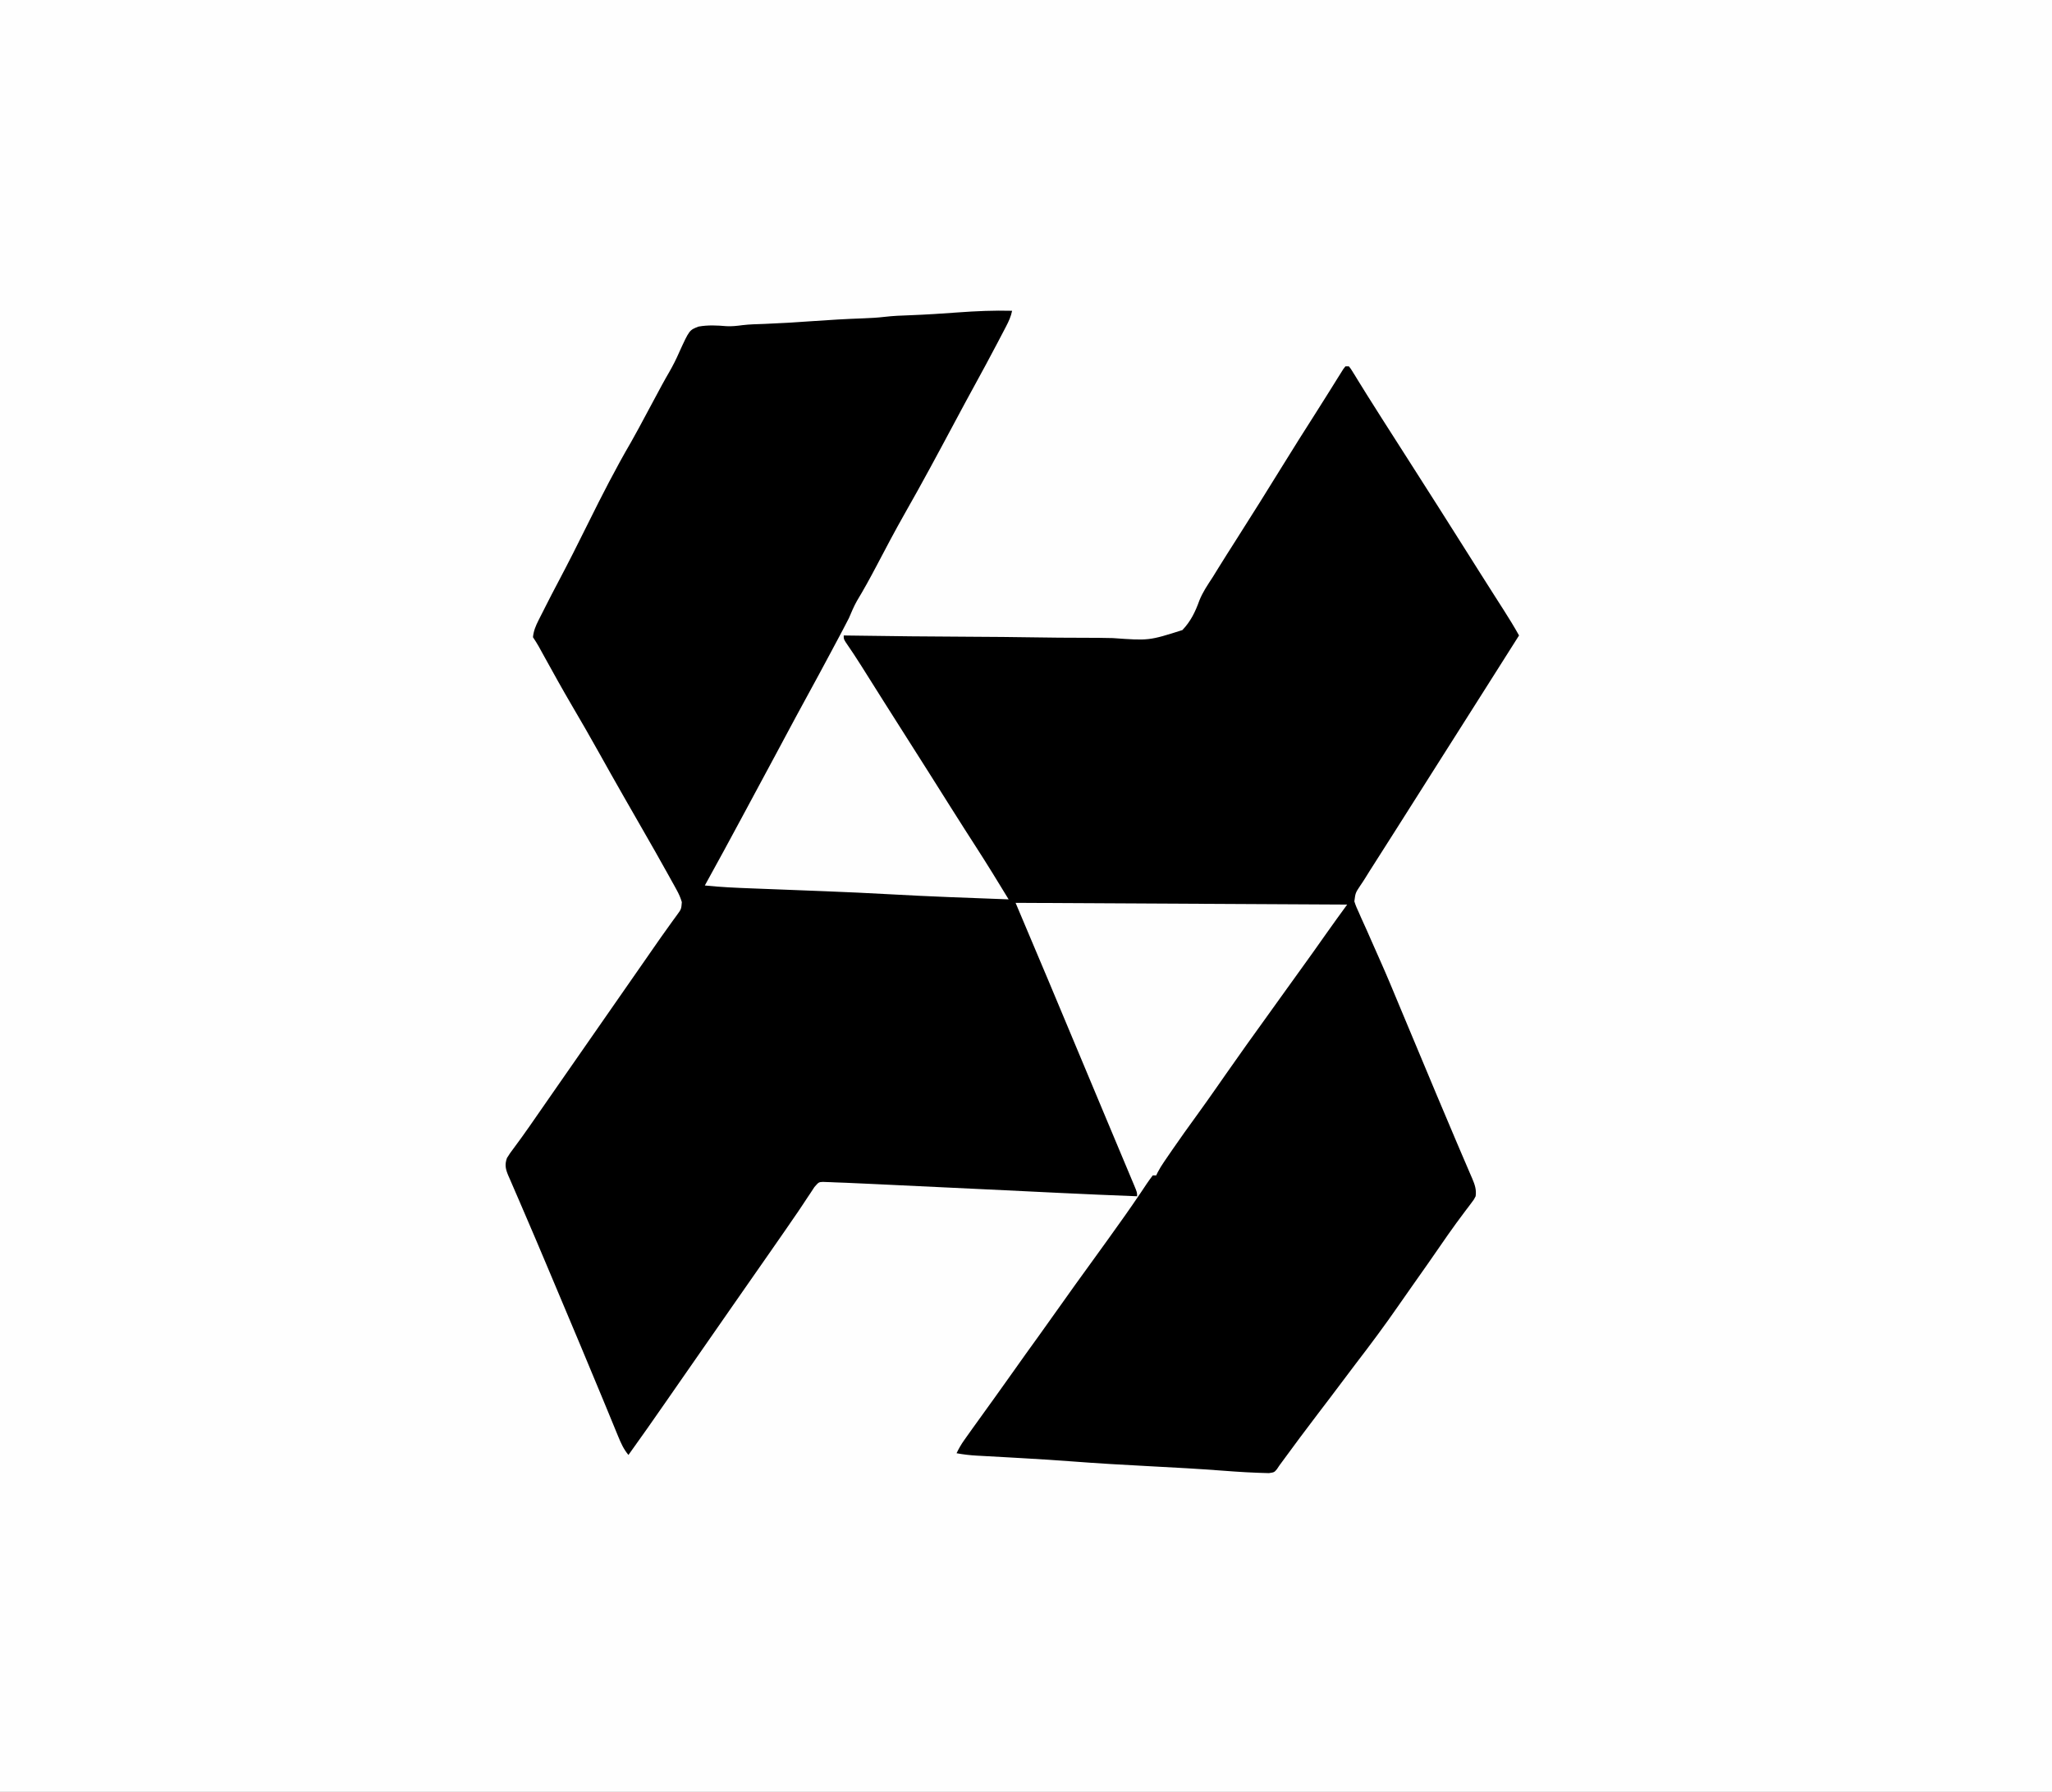
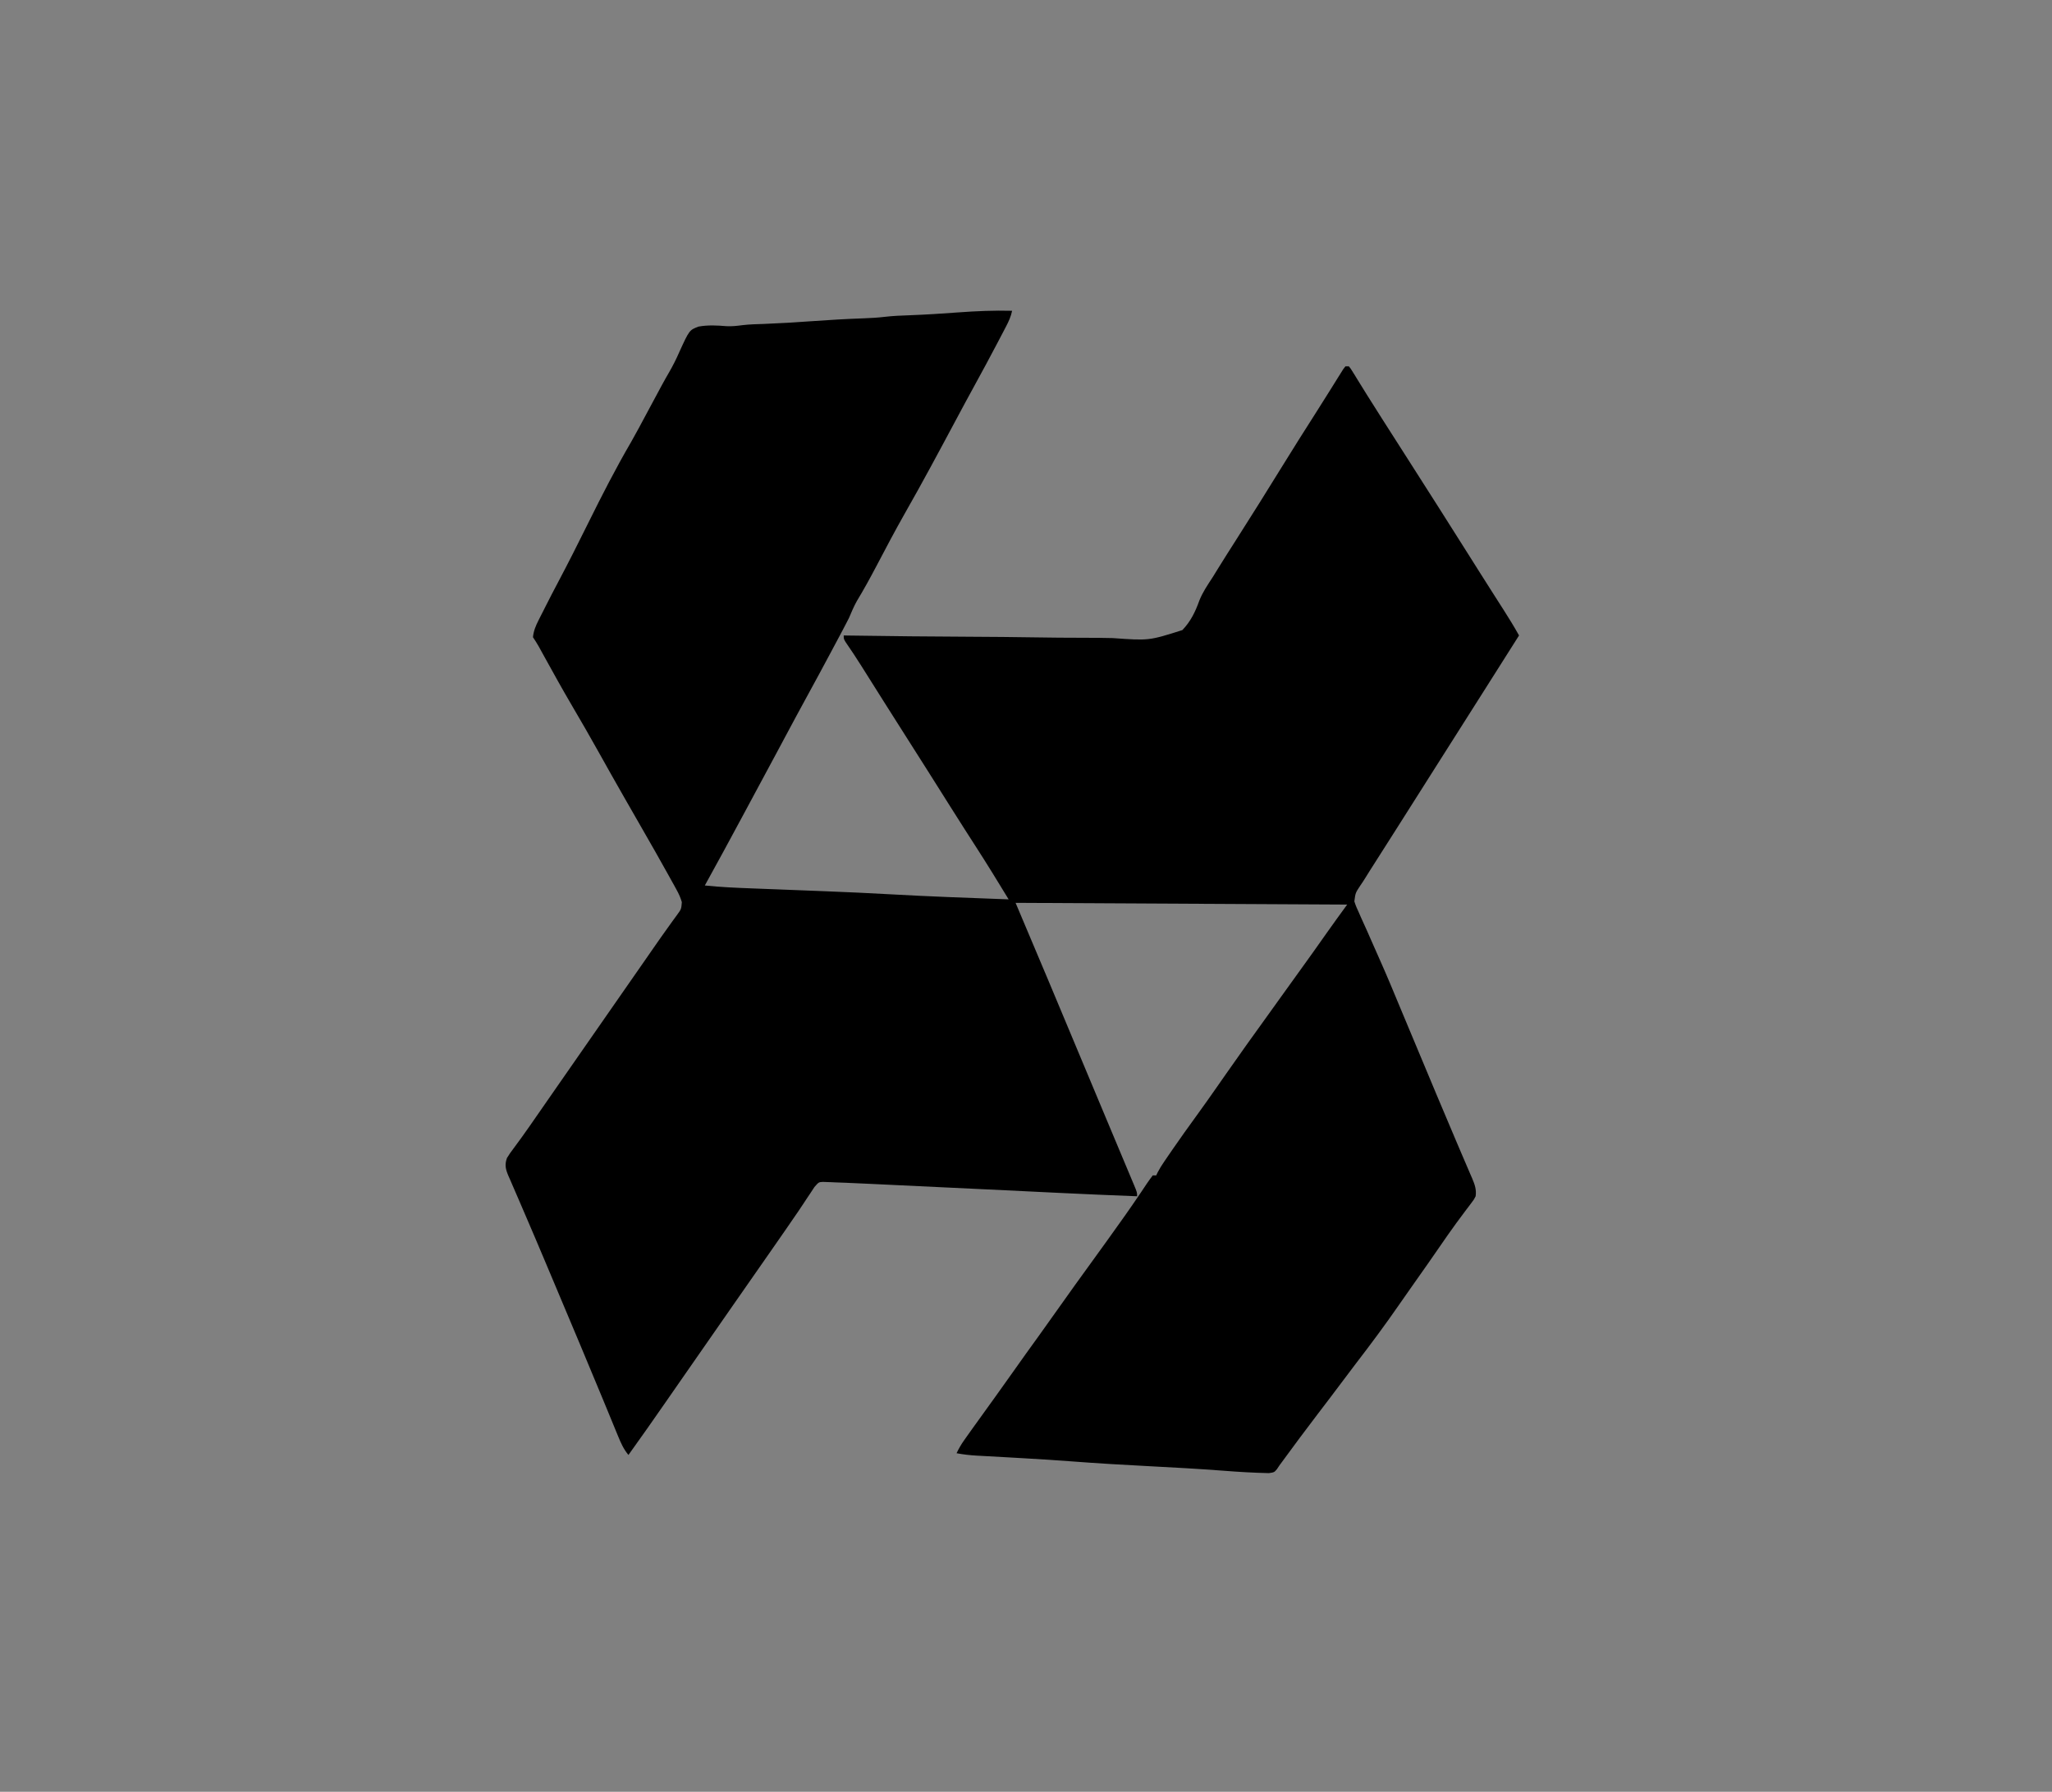
<svg xmlns="http://www.w3.org/2000/svg" version="1.1" width="1182" height="1032">
  <rect width="100%" height="100%" fill="#808080" stroke="none" />
  <svg version="1.1" width="1182" height="1032">
-     <path d="M0 0 C390.06 0 780.12 0 1182 0 C1182 340.56 1182 681.12 1182 1032 C791.94 1032 401.88 1032 0 1032 C0 691.44 0 350.88 0 0 Z " fill="#FEFEFE" transform="translate(0,0)" />
    <path d="M0 0 C-0.682 3.349 -1.94 6.063 -3.52 9.086 C-4.041 10.087 -4.562 11.089 -5.099 12.12 C-5.665 13.194 -6.23 14.268 -6.812 15.375 C-7.399 16.495 -7.985 17.615 -8.588 18.768 C-12.761 26.715 -17.021 34.612 -21.339 42.48 C-25.095 49.324 -28.797 56.195 -32.477 63.079 C-42.096 81.071 -51.717 99.05 -61.831 116.77 C-67.431 126.647 -72.725 136.684 -78.001 146.736 C-81.653 153.678 -85.396 160.516 -89.461 167.23 C-91.222 170.4 -92.582 173.663 -94 177 C-95.171 179.316 -96.369 181.619 -97.59 183.91 C-97.93 184.551 -98.271 185.191 -98.621 185.851 C-99.724 187.923 -100.83 189.993 -101.938 192.062 C-102.71 193.512 -103.483 194.962 -104.255 196.411 C-108.97 205.248 -113.731 214.058 -118.545 222.841 C-122.532 230.121 -126.461 237.431 -130.375 244.75 C-130.691 245.341 -131.007 245.932 -131.333 246.541 C-131.649 247.132 -131.965 247.723 -132.291 248.333 C-132.93 249.526 -133.568 250.72 -134.207 251.914 C-134.523 252.505 -134.84 253.097 -135.166 253.706 C-140.174 263.067 -145.216 272.41 -150.253 281.756 C-152.038 285.07 -153.82 288.387 -155.602 291.703 C-162.662 304.843 -169.781 317.947 -177 331 C-167.967 331.957 -158.928 332.348 -149.855 332.684 C-148.294 332.744 -146.732 332.804 -145.17 332.865 C-141.877 332.992 -138.584 333.118 -135.291 333.243 C-126.739 333.568 -118.188 333.904 -109.637 334.242 C-108.385 334.292 -108.385 334.292 -107.108 334.342 C-94.9 334.826 -82.698 335.37 -70.5 336.062 C-47.681 337.358 -24.839 338.151 -2 339 C-8.206 328.783 -14.457 318.608 -20.938 308.562 C-22.317 306.416 -23.696 304.269 -25.074 302.121 C-26.073 300.566 -26.073 300.566 -27.091 298.98 C-29.829 294.706 -32.543 290.418 -35.25 286.125 C-35.731 285.362 -36.212 284.6 -36.707 283.814 C-37.663 282.298 -38.618 280.782 -39.573 279.265 C-42.005 275.405 -44.439 271.546 -46.875 267.688 C-47.61 266.523 -47.61 266.523 -48.36 265.334 C-52.227 259.214 -56.111 253.106 -60 247 C-64.387 240.112 -68.766 233.218 -73.125 226.312 C-73.608 225.548 -74.091 224.783 -74.588 223.995 C-77.129 219.968 -79.667 215.94 -82.203 211.91 C-82.734 211.067 -83.265 210.225 -83.812 209.356 C-84.815 207.765 -85.816 206.172 -86.817 204.579 C-89.744 199.934 -92.762 195.369 -95.885 190.852 C-97 189 -97 189 -97 187 C-96.023 187.015 -95.047 187.03 -94.041 187.046 C-70.236 187.409 -46.432 187.645 -22.624 187.749 C-11.111 187.802 0.4 187.895 11.913 188.087 C21.952 188.254 31.988 188.342 42.028 188.339 C47.342 188.34 52.65 188.379 57.962 188.511 C78.843 190.006 78.843 190.006 98.088 183.896 C102.878 178.887 105.542 173.336 107.863 166.87 C109.778 162.036 112.664 157.836 115.5 153.5 C116.58 151.759 117.656 150.016 118.727 148.27 C122.063 142.879 125.463 137.531 128.875 132.188 C138.024 117.856 147.032 103.436 155.962 88.967 C162.033 79.132 168.19 69.357 174.418 59.621 C176.944 55.669 179.442 51.701 181.926 47.723 C182.566 46.702 183.206 45.682 183.865 44.631 C185.102 42.658 186.333 40.683 187.558 38.703 C188.111 37.824 188.665 36.945 189.234 36.039 C189.965 34.867 189.965 34.867 190.71 33.67 C191.349 32.844 191.349 32.844 192 32 C192.66 32 193.32 32 194 32 C195.106 33.395 195.106 33.395 196.328 35.383 C197.022 36.498 197.022 36.498 197.729 37.635 C198.482 38.868 198.482 38.868 199.25 40.125 C200.343 41.886 201.437 43.646 202.531 45.406 C203.388 46.791 203.388 46.791 204.262 48.203 C207.056 52.699 209.903 57.162 212.75 61.625 C213.619 62.989 213.619 62.989 214.505 64.381 C218.992 71.428 223.495 78.465 228 85.5 C239.887 104.062 251.701 122.669 263.459 141.313 C264.931 143.647 266.403 145.98 267.875 148.312 C268.359 149.08 268.843 149.848 269.342 150.638 C272.126 155.046 274.921 159.446 277.727 163.84 C278.354 164.824 278.982 165.807 279.629 166.821 C280.845 168.724 282.062 170.627 283.281 172.529 C286.319 177.287 289.251 182.068 292 187 C285.687 197.013 279.36 207.016 273 217 C268.653 223.825 264.317 230.656 260 237.5 C255.091 245.283 250.155 253.048 245.211 260.809 C241.461 266.698 237.724 272.595 234 278.5 C229.683 285.344 225.347 292.175 221 299 C219.242 301.762 217.485 304.524 215.727 307.287 C214.583 309.084 213.438 310.881 212.292 312.678 C210.672 315.221 209.054 317.767 207.438 320.312 C206.961 321.058 206.485 321.804 205.994 322.572 C205.118 323.954 204.253 325.343 203.402 326.741 C202.49 328.21 201.541 329.658 200.551 331.076 C197.761 335.288 197.761 335.288 197.138 340.162 C197.859 342.48 198.769 344.583 199.816 346.773 C200.174 347.598 200.531 348.422 200.899 349.271 C202.087 351.988 203.324 354.68 204.562 357.375 C205.41 359.292 206.253 361.211 207.092 363.131 C208.839 367.12 210.603 371.101 212.379 375.077 C216.027 383.275 219.462 391.56 222.899 399.848 C224.753 404.313 226.623 408.771 228.492 413.23 C229.242 415.021 229.992 416.812 230.741 418.603 C231.299 419.936 231.299 419.936 231.869 421.296 C233.388 424.927 234.907 428.559 236.426 432.19 C237.569 434.923 238.713 437.656 239.856 440.388 C241.356 443.973 242.854 447.558 244.351 451.143 C248.094 460.102 251.867 469.047 255.688 477.973 C256.808 480.599 257.927 483.226 259.047 485.853 C259.759 487.519 260.474 489.183 261.193 490.845 C262.181 493.131 263.158 495.42 264.133 497.711 C264.426 498.38 264.718 499.048 265.02 499.737 C266.513 503.277 267.545 506.154 267 510 C266.061 511.855 266.061 511.855 264.719 513.617 C264.215 514.295 263.711 514.972 263.191 515.67 C262.633 516.398 262.075 517.125 261.5 517.875 C260.301 519.484 259.105 521.095 257.91 522.707 C257.274 523.562 256.637 524.418 255.981 525.299 C252.541 529.989 249.244 534.778 245.938 539.562 C244.575 541.529 243.211 543.495 241.848 545.461 C241.194 546.403 240.541 547.345 239.868 548.315 C236.745 552.803 233.59 557.268 230.428 561.728 C227.835 565.389 225.26 569.062 222.711 572.754 C214.733 584.286 206.395 595.485 197.843 606.596 C195.201 610.043 192.598 613.519 190 617 C185.416 623.136 180.777 629.228 176.125 635.312 C169.099 644.508 162.202 653.793 155.372 663.135 C154.919 663.75 154.466 664.366 154 665 C153.266 666.094 153.266 666.094 152.517 667.209 C151 669 151 669 147.938 669.461 C139.127 669.269 130.379 668.762 121.594 668.07 C107.572 667 93.543 666.222 79.5 665.5 C64.474 664.728 49.467 663.856 34.464 662.712 C25.439 662.024 16.412 661.445 7.375 660.938 C6.004 660.859 4.633 660.78 3.262 660.701 C2.581 660.662 1.9 660.623 1.199 660.583 C-0.154 660.505 -1.506 660.427 -2.859 660.349 C-6.436 660.144 -10.014 659.945 -13.593 659.754 C-15.111 659.671 -16.63 659.587 -18.148 659.504 C-18.846 659.468 -19.543 659.433 -20.261 659.396 C-24.236 659.174 -28.087 658.731 -32 658 C-30.728 655.339 -29.344 652.928 -27.637 650.523 C-27.169 649.862 -26.701 649.201 -26.219 648.52 C-25.713 647.812 -25.208 647.104 -24.688 646.375 C-23.893 645.255 -23.893 645.255 -23.082 644.113 C-18.708 637.963 -14.286 631.846 -9.858 625.734 C-6.202 620.682 -2.587 615.602 1 610.5 C5.661 603.871 10.389 597.293 15.145 590.73 C18.8 585.679 22.413 580.6 26 575.5 C32.792 565.845 39.718 556.288 46.646 546.729 C52.508 538.637 58.356 530.535 64.125 522.375 C64.612 521.687 65.098 521 65.599 520.291 C68.145 516.678 70.655 513.044 73.125 509.379 C73.629 508.634 74.133 507.889 74.652 507.122 C75.615 505.693 76.573 504.261 77.524 502.824 C78.632 501.181 79.81 499.585 81 498 C81.66 498 82.32 498 83 498 C83.415 497.131 83.415 497.131 83.839 496.245 C84.964 494.07 86.201 492.106 87.582 490.086 C88.095 489.334 88.608 488.583 89.136 487.809 C89.69 487.006 90.243 486.203 90.812 485.375 C91.391 484.533 91.969 483.69 92.565 482.822 C96.97 476.43 101.484 470.123 106.05 463.845 C110.114 458.25 114.104 452.608 118.062 446.938 C118.648 446.099 119.234 445.26 119.837 444.395 C121 442.73 122.162 441.064 123.324 439.399 C131.089 428.284 138.963 417.252 146.914 406.27 C149.625 402.524 152.317 398.766 155 395 C158.768 389.712 162.567 384.447 166.375 379.188 C171.197 372.525 175.97 365.83 180.691 359.096 C184.729 353.346 188.865 347.686 193 342 C129.97 341.67 66.94 341.34 2 341 C8.27 355.85 14.54 370.7 21 386 C26.255 398.54 31.509 411.081 36.753 423.626 C39.417 429.999 42.086 436.37 44.755 442.741 C47.746 449.883 50.735 457.025 53.722 464.169 C55.932 469.45 58.145 474.73 60.363 480.008 C61.783 483.392 63.201 486.776 64.619 490.161 C65.285 491.75 65.952 493.339 66.62 494.927 C67.534 497.097 68.443 499.269 69.352 501.441 C69.622 502.082 69.893 502.722 70.172 503.382 C72 507.772 72 507.772 72 510 C56.82 509.415 41.645 508.771 26.472 508.029 C23.257 507.872 20.041 507.717 16.826 507.561 C9.967 507.23 3.109 506.896 -3.75 506.562 C-41.53 504.724 -41.53 504.724 -79.314 502.973 C-81.256 502.886 -83.197 502.797 -85.139 502.708 C-87.809 502.586 -90.479 502.466 -93.149 502.347 C-93.918 502.312 -94.687 502.276 -95.479 502.24 C-97.652 502.145 -99.826 502.071 -102 502 C-102.808 501.961 -103.615 501.923 -104.447 501.883 C-105.647 501.846 -105.647 501.846 -106.872 501.808 C-107.594 501.78 -108.316 501.752 -109.059 501.722 C-111.417 501.87 -111.417 501.87 -113.898 504.719 C-114.755 505.958 -115.579 507.221 -116.375 508.5 C-116.833 509.178 -117.291 509.856 -117.762 510.554 C-118.723 511.98 -119.671 513.415 -120.606 514.858 C-122.344 517.529 -124.157 520.143 -125.976 522.76 C-127.35 524.742 -128.711 526.733 -130.07 528.727 C-133.24 533.364 -136.462 537.964 -139.688 542.562 C-146.807 552.716 -153.89 562.894 -160.968 573.077 C-164.311 577.885 -167.655 582.693 -171 587.5 C-172.333 589.417 -173.667 591.333 -175 593.25 C-177.667 597.083 -180.333 600.917 -183 604.75 C-183.66 605.699 -184.321 606.649 -185.001 607.627 C-186.33 609.537 -187.658 611.446 -188.987 613.355 C-192.398 618.257 -195.806 623.16 -199.211 628.066 C-206.405 638.428 -213.623 648.768 -221 659 C-223.775 655.674 -225.301 652.242 -226.941 648.246 C-227.221 647.571 -227.5 646.895 -227.788 646.199 C-228.396 644.726 -229.002 643.252 -229.606 641.776 C-230.584 639.384 -231.57 636.994 -232.558 634.605 C-233.612 632.053 -234.667 629.501 -235.719 626.947 C-239.694 617.304 -243.72 607.683 -247.75 598.062 C-248.506 596.256 -249.263 594.449 -250.019 592.642 C-255.134 580.428 -260.273 568.225 -265.426 556.027 C-266.615 553.21 -267.803 550.392 -268.99 547.574 C-272.5 539.248 -276.022 530.929 -279.606 522.634 C-281.134 519.096 -282.652 515.554 -284.169 512.012 C-284.883 510.353 -285.602 508.695 -286.326 507.04 C-287.317 504.771 -288.293 502.496 -289.266 500.219 C-289.56 499.556 -289.855 498.894 -290.159 498.212 C-291.76 494.41 -292.381 491.94 -291 488 C-289.277 485.258 -289.277 485.258 -286.938 482.125 C-286.02 480.878 -285.105 479.629 -284.191 478.379 C-283.684 477.687 -283.176 476.995 -282.653 476.282 C-279.494 471.922 -276.442 467.487 -273.375 463.062 C-271.987 461.064 -270.599 459.065 -269.211 457.066 C-268.164 455.558 -268.164 455.558 -267.097 454.02 C-263.735 449.178 -260.367 444.339 -257 439.5 C-255.667 437.583 -254.333 435.667 -253 433.75 C-229 399.25 -229 399.25 -226.999 396.373 C-225.669 394.462 -224.34 392.551 -223.011 390.64 C-218.923 384.764 -214.834 378.889 -210.742 373.015 C-209.388 371.069 -208.036 369.121 -206.686 367.172 C-203.665 362.813 -200.629 358.47 -197.516 354.176 C-196.991 353.443 -196.467 352.71 -195.927 351.955 C-194.966 350.613 -193.994 349.28 -193.009 347.957 C-190.555 344.596 -190.555 344.596 -190.247 340.586 C-191.012 337.958 -191.978 335.83 -193.301 333.438 C-193.777 332.57 -194.253 331.702 -194.743 330.808 C-195.261 329.881 -195.779 328.955 -196.312 328 C-196.852 327.023 -197.392 326.046 -197.948 325.04 C-202.986 315.952 -208.138 306.929 -213.319 297.923 C-216.512 292.37 -219.694 286.81 -222.875 281.25 C-223.214 280.657 -223.554 280.064 -223.903 279.453 C-228.694 271.08 -233.429 262.677 -238.125 254.25 C-243.188 245.166 -248.384 236.17 -253.654 227.205 C-258.986 218.1 -264.113 208.885 -269.203 199.643 C-270.1 198.016 -270.1 198.016 -271.016 196.355 C-271.544 195.393 -272.073 194.43 -272.618 193.438 C-273.671 191.581 -274.816 189.776 -276 188 C-275.64 184.415 -274.464 181.561 -272.848 178.367 C-272.176 177.031 -272.176 177.031 -271.49 175.668 C-271.019 174.746 -270.548 173.825 -270.062 172.875 C-269.626 172.007 -269.19 171.14 -268.74 170.246 C-266.466 165.748 -264.15 161.273 -261.788 156.82 C-255.72 145.379 -249.901 133.83 -244.159 122.222 C-236.347 106.446 -228.39 90.881 -219.524 75.668 C-216.514 70.4 -213.674 65.038 -210.812 59.688 C-200.778 40.965 -200.778 40.965 -197.592 35.45 C-195.38 31.611 -193.438 27.781 -191.68 23.711 C-185.912 11.099 -185.912 11.099 -180.607 9.097 C-175.198 8.128 -169.943 8.406 -164.494 8.868 C-161.342 9.035 -158.391 8.686 -155.27 8.271 C-151.113 7.774 -146.932 7.708 -142.75 7.562 C-133.652 7.21 -124.581 6.657 -115.5 6 C-105.502 5.277 -95.513 4.69 -85.494 4.342 C-81.471 4.194 -77.499 3.978 -73.5 3.5 C-68.589 2.913 -63.69 2.734 -58.75 2.562 C-49.524 2.21 -40.332 1.619 -31.125 0.938 C-20.721 0.175 -10.431 -0.272 0 0 Z " fill="#000000" transform="translate(583,179)" />
  </svg>
  <style>@media (prefers-color-scheme: light) { :root { filter: none; } }
@media (prefers-color-scheme: dark) { :root { filter: none; } }
</style>
</svg>